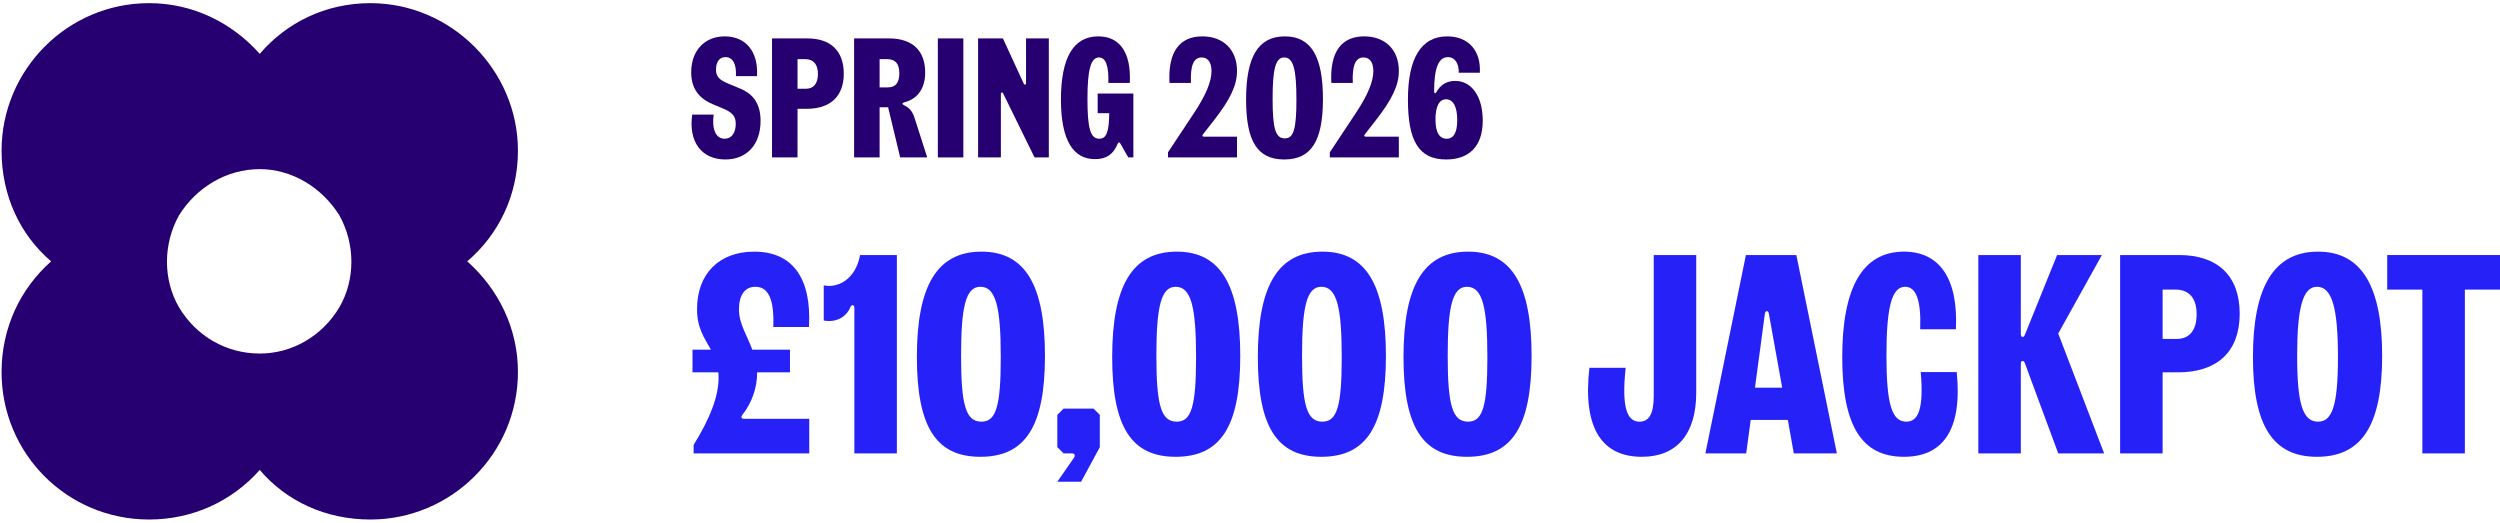
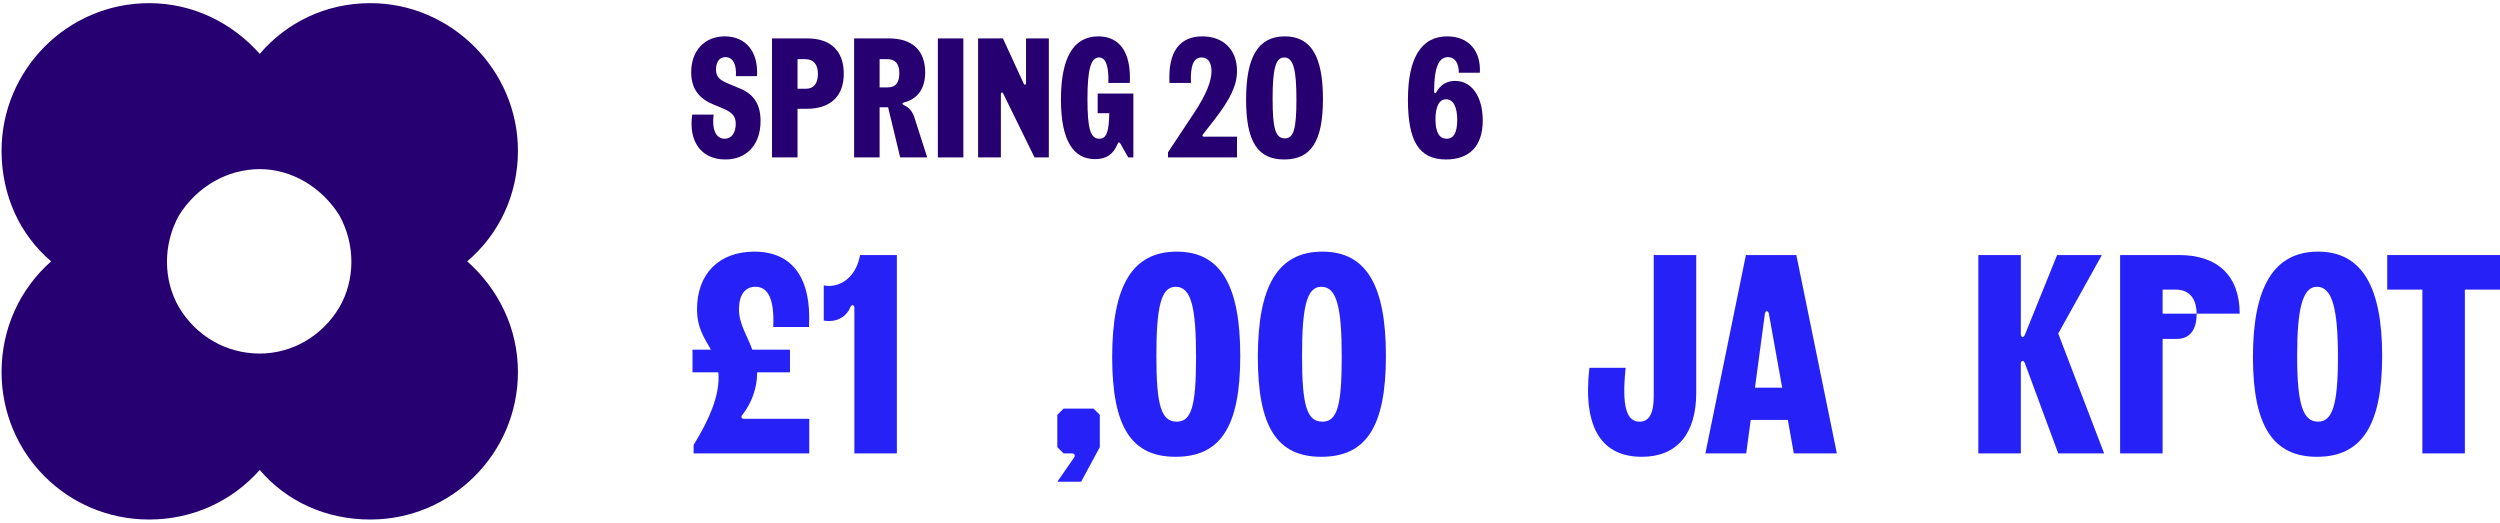
<svg xmlns="http://www.w3.org/2000/svg" width="397" height="83" viewBox="0 0 397 83" fill="none">
  <path d="M23.678 82.5C10.682 82.5 0.249 72.067 0.249 59.071C0.249 52.116 3.178 45.893 8.12 41.5C3.178 37.29 0.249 31.067 0.249 23.929C0.249 11.116 10.682 0.5 23.678 0.5C30.633 0.5 36.856 3.612 41.249 8.554C45.459 3.612 51.682 0.5 58.821 0.5C71.633 0.5 82.249 11.116 82.249 23.929C82.249 31.067 79.137 37.29 74.195 41.5C79.137 45.893 82.249 52.116 82.249 59.071C82.249 72.067 71.633 82.5 58.821 82.5C51.682 82.5 45.459 79.571 41.249 74.629C36.856 79.571 30.633 82.5 23.678 82.5ZM41.249 26.857C35.941 26.857 31.182 29.786 28.436 34.179C25.874 38.755 25.874 44.429 28.436 48.821C31.182 53.397 35.941 56.143 41.249 56.143C46.374 56.143 51.133 53.397 53.879 48.821C56.441 44.429 56.441 38.755 53.879 34.179C51.133 29.786 46.374 26.857 41.249 26.857Z" fill="#260071" />
  <path d="M115.189 25.324C111.382 25.324 109.303 22.489 109.924 18.196H113.326C113.029 20.518 113.65 22.03 115.081 22.03C116.188 22.03 116.836 21.085 116.836 19.654C116.836 18.466 116.323 17.845 114.676 17.17L113.191 16.549C110.869 15.577 109.762 13.93 109.762 11.473C109.762 8.044 111.895 5.776 115.081 5.776C118.483 5.776 120.454 8.26 120.211 12.094H116.863C116.971 10.231 116.404 9.07 115.189 9.07C114.244 9.07 113.704 9.853 113.704 11.041C113.704 12.121 114.163 12.661 115.594 13.255L117.538 14.065C119.752 14.983 120.778 16.63 120.778 19.222C120.778 22.948 118.591 25.324 115.189 25.324Z" fill="#260071" />
  <path d="M122.597 25V6.1H128.213C131.885 6.1 133.991 8.071 133.991 11.689C133.991 15.307 131.858 17.278 128.105 17.278H126.647V25H122.597ZM126.647 14.092H127.997C129.212 14.092 129.887 13.255 129.887 11.743C129.887 10.231 129.185 9.394 127.889 9.394H126.647V14.092Z" fill="#260071" />
  <path d="M135.632 25V6.1H141.194C144.893 6.1 146.918 8.044 146.918 11.5C146.918 14.038 145.73 15.712 143.597 16.252C143.192 16.36 143.246 16.549 143.57 16.711C144.434 17.116 144.92 17.737 145.244 18.763L147.242 25H142.949L141.032 17.035H139.682V25H135.632ZM139.682 13.876H140.978C142.22 13.876 142.814 13.147 142.814 11.635C142.814 10.123 142.193 9.394 140.87 9.394H139.682V13.876Z" fill="#260071" />
  <path d="M148.93 25V6.1H152.98V25H148.93Z" fill="#260071" />
  <path d="M155.321 25V6.1H159.263L162.557 13.255C162.692 13.552 162.935 13.498 162.935 13.174V6.1H166.553V25H164.285L159.317 14.875C159.182 14.578 158.939 14.632 158.939 14.956V25H155.321Z" fill="#260071" />
  <path d="M173.877 25.27C170.529 25.27 168.477 22.435 168.477 15.82C168.477 9.178 170.448 5.776 174.417 5.776C177.765 5.776 179.655 8.26 179.412 13.174H176.01C176.091 10.366 175.551 9.124 174.525 9.124C173.202 9.124 172.689 11.122 172.689 15.712C172.689 20.41 173.148 22.03 174.579 22.03C175.713 22.03 176.118 20.896 176.145 17.98H174.309V14.848H179.979V25H179.169L177.927 22.813C177.765 22.543 177.603 22.543 177.468 22.867C176.766 24.541 175.686 25.27 173.877 25.27Z" fill="#260071" />
  <path d="M185.475 25V24.19L189.66 17.872C191.55 15.01 192.387 12.904 192.387 11.284C192.387 9.907 191.82 9.124 190.821 9.124C189.552 9.124 189.012 10.366 189.12 13.174H185.718C185.448 8.26 187.311 5.776 190.929 5.776C194.277 5.776 196.437 7.909 196.437 11.257C196.437 13.525 195.411 15.739 192.684 19.222L191.037 21.328C190.848 21.571 190.983 21.706 191.199 21.706H196.437V25H185.475Z" fill="#260071" />
  <path d="M203.927 25.324C199.715 25.324 197.879 22.489 197.879 15.82C197.879 9.07 199.769 5.776 204.035 5.776C208.247 5.776 210.083 9.043 210.083 15.712C210.083 22.462 208.193 25.324 203.927 25.324ZM202.091 15.712C202.091 20.437 202.55 21.976 204.035 21.976C205.439 21.976 205.871 20.464 205.871 15.82C205.871 11.095 205.412 9.124 203.927 9.124C202.523 9.124 202.091 11.068 202.091 15.712Z" fill="#260071" />
-   <path d="M211.175 25V24.19L215.36 17.872C217.25 15.01 218.087 12.904 218.087 11.284C218.087 9.907 217.52 9.124 216.521 9.124C215.252 9.124 214.712 10.366 214.82 13.174H211.418C211.148 8.26 213.011 5.776 216.629 5.776C219.977 5.776 222.137 7.909 222.137 11.257C222.137 13.525 221.111 15.739 218.384 19.222L216.737 21.328C216.548 21.571 216.683 21.706 216.899 21.706H222.137V25H211.175Z" fill="#260071" />
  <path d="M228.115 14.605C228.763 13.417 229.789 12.85 231.085 12.85C233.731 12.85 235.459 15.361 235.459 19.141C235.459 23.137 233.407 25.324 229.627 25.324C225.28 25.324 223.579 22.327 223.579 15.82C223.579 9.286 225.658 5.776 229.816 5.776C233.191 5.776 235.189 8.044 235 11.554H231.652C231.679 10.042 231.031 9.07 229.924 9.07C228.439 9.07 227.737 10.825 227.737 14.524C227.737 14.848 227.953 14.902 228.115 14.605ZM227.953 18.952C227.953 21.031 228.574 22.03 229.735 22.03C230.815 22.03 231.409 21.085 231.409 19.06C231.409 16.981 230.788 15.766 229.627 15.766C228.547 15.766 227.953 16.927 227.953 18.952Z" fill="#260071" />
  <path d="M110.149 70.65C112.849 66.285 114.109 62.865 114.109 59.985C114.109 59.67 114.109 59.4 114.064 59.13H109.969V55.53H112.894C111.904 53.73 110.689 52.155 110.689 49.095C110.689 43.47 114.199 39.96 119.779 39.96C125.764 39.96 128.914 44.055 128.464 51.93H122.794C122.974 47.565 122.029 45.54 119.959 45.54C118.294 45.54 117.349 46.845 117.349 49.14C117.349 51.435 118.654 53.28 119.464 55.53H125.449V59.13H120.229V59.265C120.229 61.605 119.374 63.99 117.889 65.88C117.574 66.285 117.799 66.51 118.159 66.51H128.509V72H110.149V70.65Z" fill="#2622F7" />
  <path d="M130.813 45.315C131.038 45.36 131.263 45.405 131.623 45.405C134.098 45.405 136.078 43.425 136.573 40.5H142.423V72H135.673V48.915C135.673 48.375 135.268 48.285 135.043 48.78C134.458 50.175 133.198 50.985 131.623 50.985C131.263 50.985 131.038 50.94 130.813 50.895V45.315Z" fill="#2622F7" />
-   <path d="M155.681 72.54C148.661 72.54 145.601 67.815 145.601 56.7C145.601 45.45 148.751 39.96 155.861 39.96C162.881 39.96 165.941 45.405 165.941 56.52C165.941 67.77 162.791 72.54 155.681 72.54ZM152.621 56.52C152.621 64.395 153.386 66.96 155.861 66.96C158.201 66.96 158.921 64.44 158.921 56.7C158.921 48.825 158.156 45.54 155.681 45.54C153.341 45.54 152.621 48.78 152.621 56.52Z" fill="#2622F7" />
  <path d="M170.556 72.675C170.781 72.315 170.646 72 170.241 72H168.891L167.901 71.01V65.88L168.891 64.89H173.661L174.651 65.88V71.01L171.681 76.5H167.901L170.556 72.675Z" fill="#2622F7" />
  <path d="M186.694 72.54C179.674 72.54 176.614 67.815 176.614 56.7C176.614 45.45 179.764 39.96 186.874 39.96C193.894 39.96 196.954 45.405 196.954 56.52C196.954 67.77 193.804 72.54 186.694 72.54ZM183.634 56.52C183.634 64.395 184.399 66.96 186.874 66.96C189.214 66.96 189.934 64.44 189.934 56.7C189.934 48.825 189.169 45.54 186.694 45.54C184.354 45.54 183.634 48.78 183.634 56.52Z" fill="#2622F7" />
  <path d="M209.825 72.54C202.805 72.54 199.745 67.815 199.745 56.7C199.745 45.45 202.895 39.96 210.005 39.96C217.025 39.96 220.085 45.405 220.085 56.52C220.085 67.77 216.935 72.54 209.825 72.54ZM206.765 56.52C206.765 64.395 207.53 66.96 210.005 66.96C212.345 66.96 213.065 64.44 213.065 56.7C213.065 48.825 212.3 45.54 209.825 45.54C207.485 45.54 206.765 48.78 206.765 56.52Z" fill="#2622F7" />
-   <path d="M232.956 72.54C225.936 72.54 222.876 67.815 222.876 56.7C222.876 45.45 226.026 39.96 233.136 39.96C240.156 39.96 243.216 45.405 243.216 56.52C243.216 67.77 240.066 72.54 232.956 72.54ZM229.896 56.52C229.896 64.395 230.661 66.96 233.136 66.96C235.476 66.96 236.196 64.44 236.196 56.7C236.196 48.825 235.431 45.54 232.956 45.54C230.616 45.54 229.896 48.78 229.896 56.52Z" fill="#2622F7" />
  <path d="M260.722 72.54C254.557 72.54 251.272 68.22 252.397 58.41H258.157C257.482 64.755 258.382 66.96 260.362 66.96C261.892 66.96 262.612 65.655 262.612 62.91V40.5H269.362V62.37C269.362 68.895 266.302 72.54 260.722 72.54Z" fill="#2622F7" />
  <path d="M280.895 49.815C280.805 49.275 280.355 49.275 280.265 49.815L278.69 61.56H283.01L280.895 49.815ZM270.815 72L277.25 40.5H285.26L291.695 72H284.855L283.91 66.69H278.015L277.295 72H270.815Z" fill="#2622F7" />
-   <path d="M302.358 72.54C295.698 72.54 292.548 67.725 292.548 56.7C292.548 45.63 295.788 39.96 302.358 39.96C307.893 39.96 310.998 44.1 310.593 52.29H304.923C305.103 47.61 304.248 45.54 302.538 45.54C300.378 45.54 299.568 48.87 299.568 56.52C299.568 64.305 300.468 66.96 302.718 66.96C304.653 66.96 305.508 64.89 305.013 59.085H310.728C311.673 68.445 308.388 72.54 302.358 72.54Z" fill="#2622F7" />
  <path d="M321.538 57.645C321.358 57.15 320.908 57.24 320.908 57.735V72H314.158V40.5H320.908V53.055C320.908 53.595 321.358 53.685 321.538 53.19L326.668 40.5H333.778L326.848 52.965L334.138 72H326.848L321.538 57.645Z" fill="#2622F7" />
-   <path d="M336.674 72V40.5H346.034C352.154 40.5 355.664 43.785 355.664 49.815C355.664 55.845 352.109 59.13 345.854 59.13H343.424V72H336.674ZM343.424 53.82H345.674C347.699 53.82 348.824 52.425 348.824 49.905C348.824 47.385 347.654 45.99 345.494 45.99H343.424V53.82Z" fill="#2622F7" />
+   <path d="M336.674 72V40.5H346.034C352.154 40.5 355.664 43.785 355.664 49.815H343.424V72H336.674ZM343.424 53.82H345.674C347.699 53.82 348.824 52.425 348.824 49.905C348.824 47.385 347.654 45.99 345.494 45.99H343.424V53.82Z" fill="#2622F7" />
  <path d="M367.937 72.54C361.007 72.54 357.767 67.725 357.767 56.7C357.767 45.54 361.097 39.96 368.117 39.96C375.047 39.96 378.287 45.495 378.287 56.52C378.287 67.68 374.957 72.54 367.937 72.54ZM364.787 56.52C364.787 64.305 365.732 66.96 368.117 66.96C370.367 66.96 371.267 64.35 371.267 56.7C371.267 48.915 370.322 45.54 367.937 45.54C365.687 45.54 364.787 48.87 364.787 56.52Z" fill="#2622F7" />
  <path d="M384.67 72V45.99H379.09V40.5H397V45.99H391.42V72H384.67Z" fill="#2622F7" />
</svg>